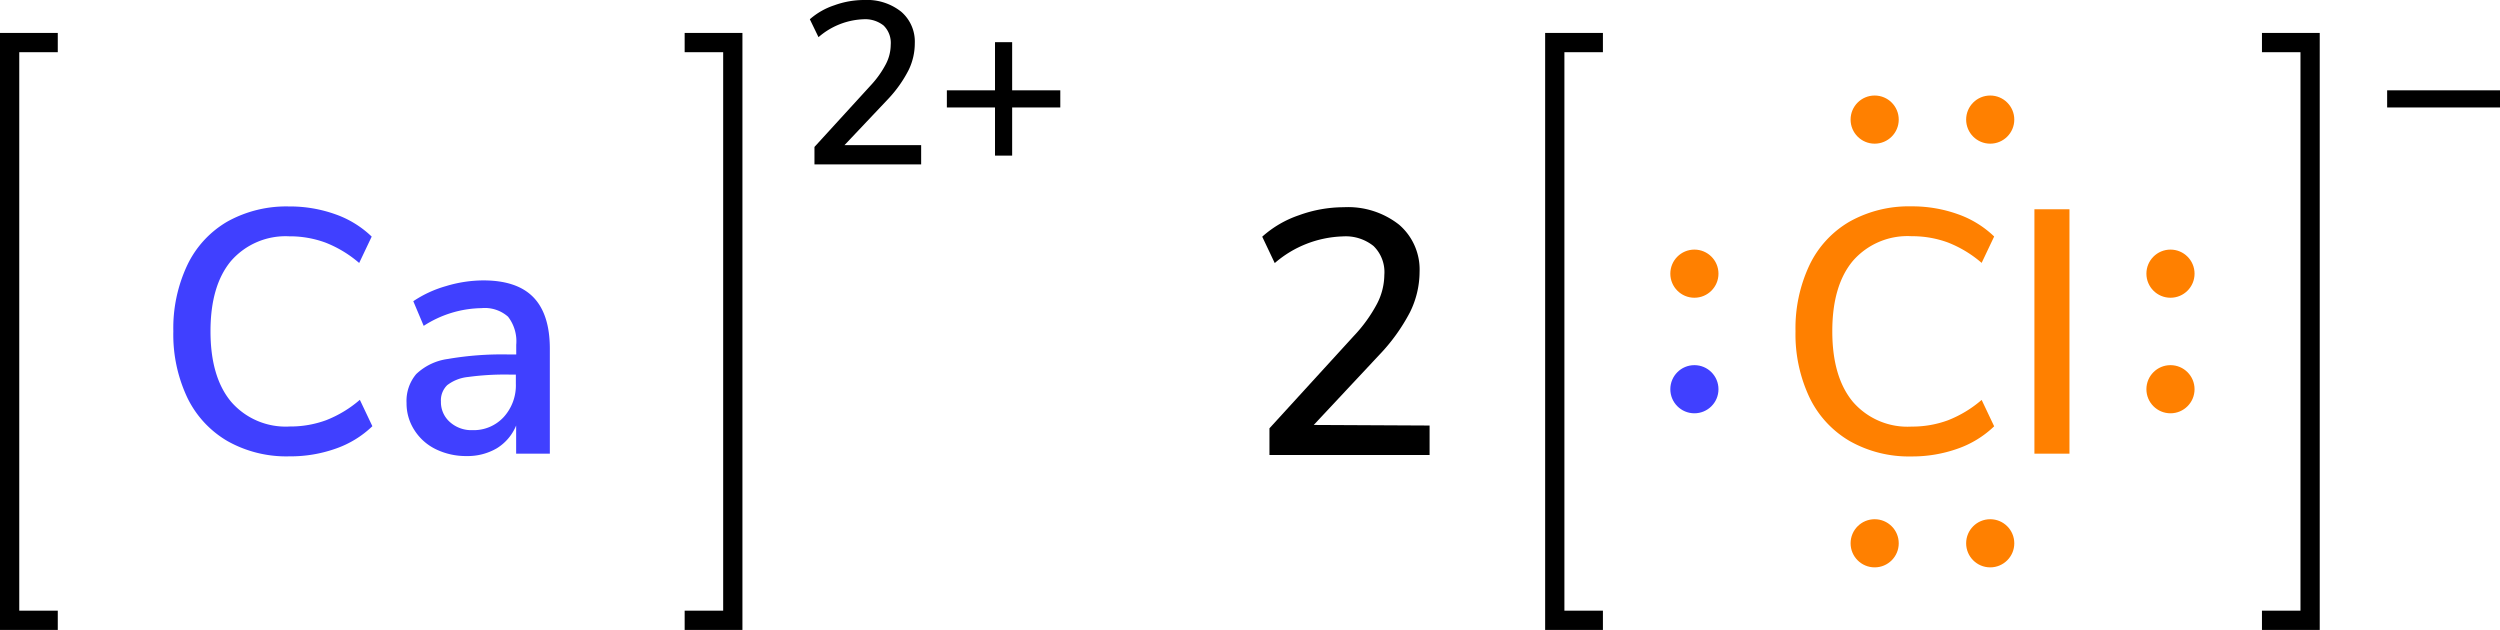
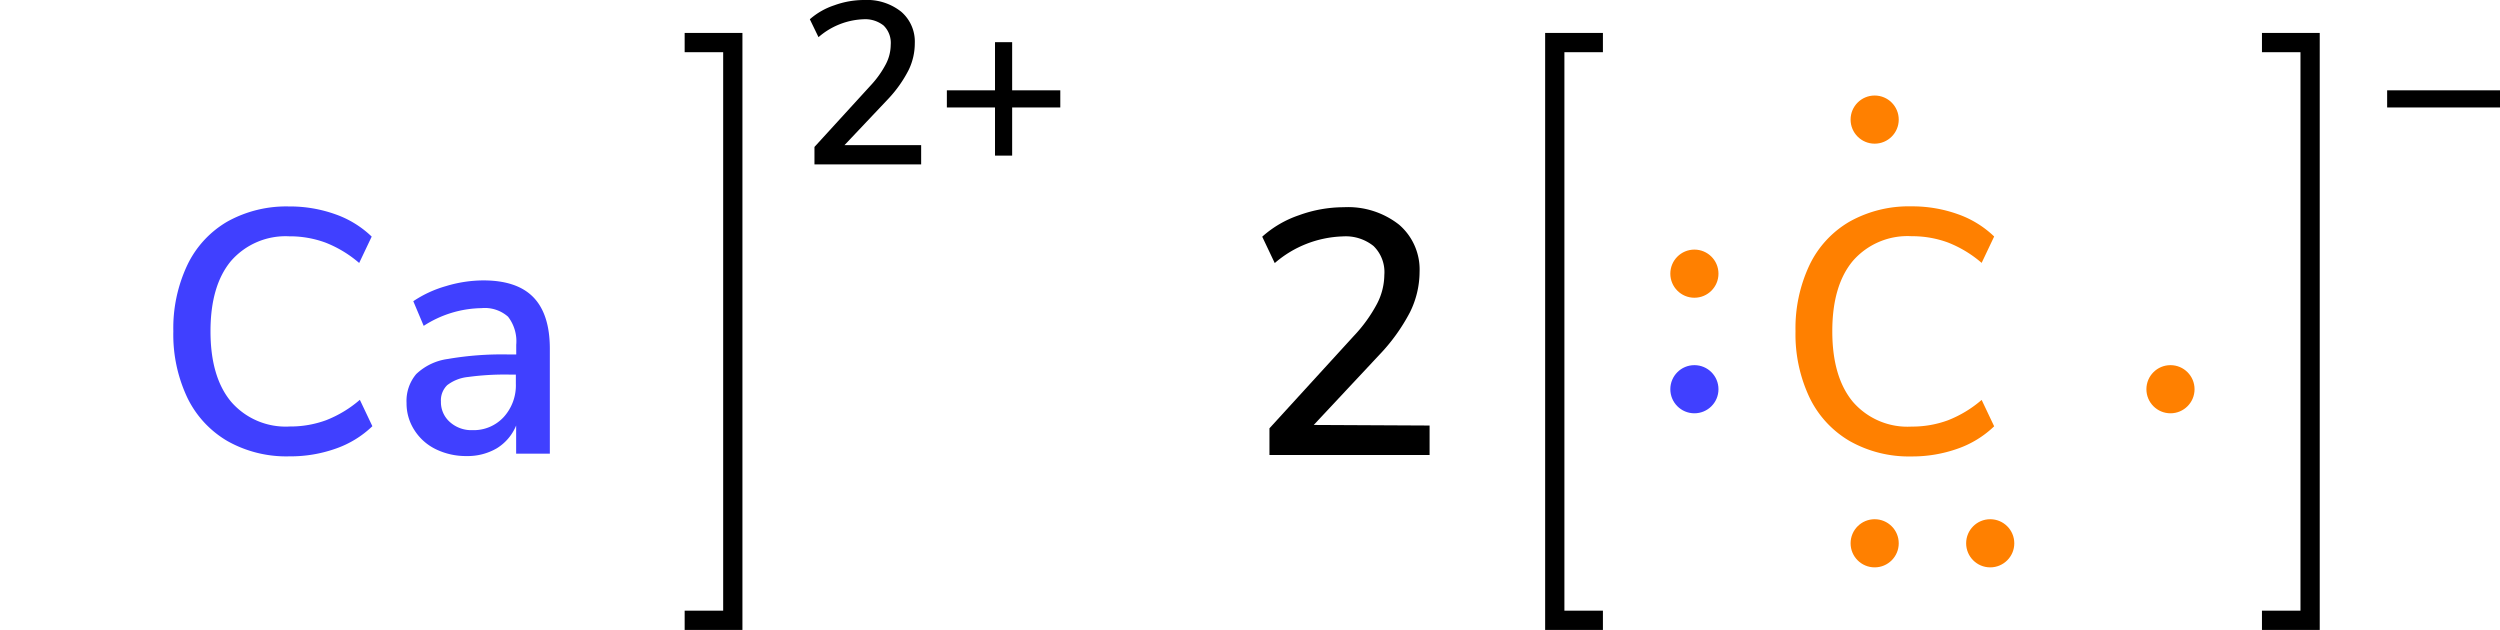
<svg xmlns="http://www.w3.org/2000/svg" width="259.62" height="65.42" viewBox="0 0 259.62 65.42">
  <defs>
    <style>.cls-1{fill:none;stroke:#000;stroke-linecap:square;stroke-miterlimit:10;stroke-width:2px;}.cls-2{fill:#4040ff;}.cls-3{fill:#ff8000;}</style>
  </defs>
  <title>Colored Lewis structure of calcium chloride</title>
  <g id="レイヤー_2" data-name="レイヤー 2">
    <g id="レイヤー_1-2" data-name="レイヤー 1">
      <path d="M95.66,15.07v2H84.58V15.26l5.83-6.38A10.11,10.11,0,0,0,92,6.65a4.42,4.42,0,0,0,.5-2,2.52,2.52,0,0,0-.74-2A3.08,3.08,0,0,0,89.66,2,7.54,7.54,0,0,0,85,3.86L84.1,2A7.32,7.32,0,0,1,86.64.55,9.1,9.1,0,0,1,89.74,0a5.71,5.71,0,0,1,3.84,1.21A4.09,4.09,0,0,1,95,4.49a6.34,6.34,0,0,1-.64,2.78,12.93,12.93,0,0,1-2.12,3L87.7,15.07Z" />
      <path d="M110.11,9.38v1.78h-5v5h-1.78v-5h-5V9.38h5v-5h1.78v5Z" />
      <polyline class="cls-1" points="72.1 64.42 76.1 64.42 76.1 4.42 72.1 4.42" />
-       <polyline class="cls-1" points="5 64.42 1 64.42 1 4.42 5 4.42" />
      <path class="cls-2" d="M23.63,45.81a10.5,10.5,0,0,1-4.18-4.52A15.32,15.32,0,0,1,18,34.4a15.33,15.33,0,0,1,1.46-6.89A10.39,10.39,0,0,1,23.63,23,12.58,12.58,0,0,1,30,21.44a14,14,0,0,1,4.82.81,10.41,10.41,0,0,1,3.78,2.32l-1.3,2.74a12.09,12.09,0,0,0-3.51-2.12,10.73,10.73,0,0,0-3.76-.65A7.52,7.52,0,0,0,24,27.09q-2.14,2.56-2.14,7.31T24,41.72a7.49,7.49,0,0,0,6.1,2.57,10.73,10.73,0,0,0,3.76-.65,12.09,12.09,0,0,0,3.51-2.12l1.3,2.74a10.4,10.4,0,0,1-3.78,2.32,14,14,0,0,1-4.82.81A12.46,12.46,0,0,1,23.63,45.81Z" />
      <path class="cls-2" d="M55.39,30.87q1.71,1.76,1.71,5.36V47.11H53.6V44.19a5,5,0,0,1-2,2.36,6,6,0,0,1-3.15.81,7.13,7.13,0,0,1-3.17-.7,5.44,5.44,0,0,1-2.25-2,5.09,5.09,0,0,1-.81-2.81,4.32,4.32,0,0,1,1-3,5.9,5.9,0,0,1,3.28-1.57,33,33,0,0,1,6.28-.47h.83v-1a4.17,4.17,0,0,0-.85-2.92A3.64,3.64,0,0,0,50,32a11.33,11.33,0,0,0-6,1.84l-1.08-2.56a11.9,11.9,0,0,1,3.4-1.57,13.45,13.45,0,0,1,3.83-.59Q53.68,29.11,55.39,30.87ZM52.31,43.31a4.89,4.89,0,0,0,1.26-3.47V38.9h-.65a28.12,28.12,0,0,0-4.32.25,4.24,4.24,0,0,0-2.16.85,2.2,2.2,0,0,0-.65,1.71,2.75,2.75,0,0,0,.92,2.11,3.34,3.34,0,0,0,2.36.85A4.23,4.23,0,0,0,52.31,43.31Z" />
      <path d="M148.46,44.19v3.06H131.83V44.48l8.75-9.58A15.18,15.18,0,0,0,143,31.55a6.64,6.64,0,0,0,.76-3,3.78,3.78,0,0,0-1.12-3,4.62,4.62,0,0,0-3.2-1,11.31,11.31,0,0,0-7.06,2.77l-1.3-2.74a11,11,0,0,1,3.82-2.23,13.65,13.65,0,0,1,4.64-.83,8.57,8.57,0,0,1,5.76,1.82,6.14,6.14,0,0,1,2.12,4.91,9.5,9.5,0,0,1-1,4.18,19.36,19.36,0,0,1-3.19,4.43l-6.8,7.27Z" />
      <polyline class="cls-1" points="165.46 64.42 161.46 64.42 161.46 4.42 165.46 4.42" />
      <path d="M259.62,9.38v1.78H247.9V9.38Z" />
      <polyline class="cls-1" points="235.9 64.42 239.9 64.42 239.9 4.42 235.9 4.42" />
      <path class="cls-3" d="M192.1,45.81a10.5,10.5,0,0,1-4.18-4.52,15.32,15.32,0,0,1-1.46-6.89,15.33,15.33,0,0,1,1.46-6.89A10.39,10.39,0,0,1,192.1,23a12.58,12.58,0,0,1,6.39-1.57,14,14,0,0,1,4.82.81,10.41,10.41,0,0,1,3.78,2.32l-1.3,2.74a12.09,12.09,0,0,0-3.51-2.12,10.73,10.73,0,0,0-3.76-.65,7.52,7.52,0,0,0-6.1,2.56q-2.14,2.56-2.14,7.31t2.14,7.33a7.49,7.49,0,0,0,6.1,2.57,10.72,10.72,0,0,0,3.76-.65,12.1,12.1,0,0,0,3.51-2.12l1.3,2.74a10.42,10.42,0,0,1-3.78,2.32,14.06,14.06,0,0,1-4.82.81A12.47,12.47,0,0,1,192.1,45.81Z" />
-       <path class="cls-3" d="M211.27,47.11V21.73h3.64V47.11Z" />
      <circle class="cls-2" cx="175.96" cy="40.42" r="2.5" />
      <circle class="cls-3" cx="175.96" cy="28.42" r="2.5" />
      <circle class="cls-3" cx="225.4" cy="40.42" r="2.5" />
-       <circle class="cls-3" cx="225.4" cy="28.42" r="2.5" />
      <circle class="cls-3" cx="206.68" cy="56.42" r="2.5" />
      <circle class="cls-3" cx="194.68" cy="56.42" r="2.5" />
-       <circle class="cls-3" cx="206.68" cy="12.42" r="2.5" />
      <circle class="cls-3" cx="194.68" cy="12.42" r="2.5" />
    </g>
  </g>
</svg>